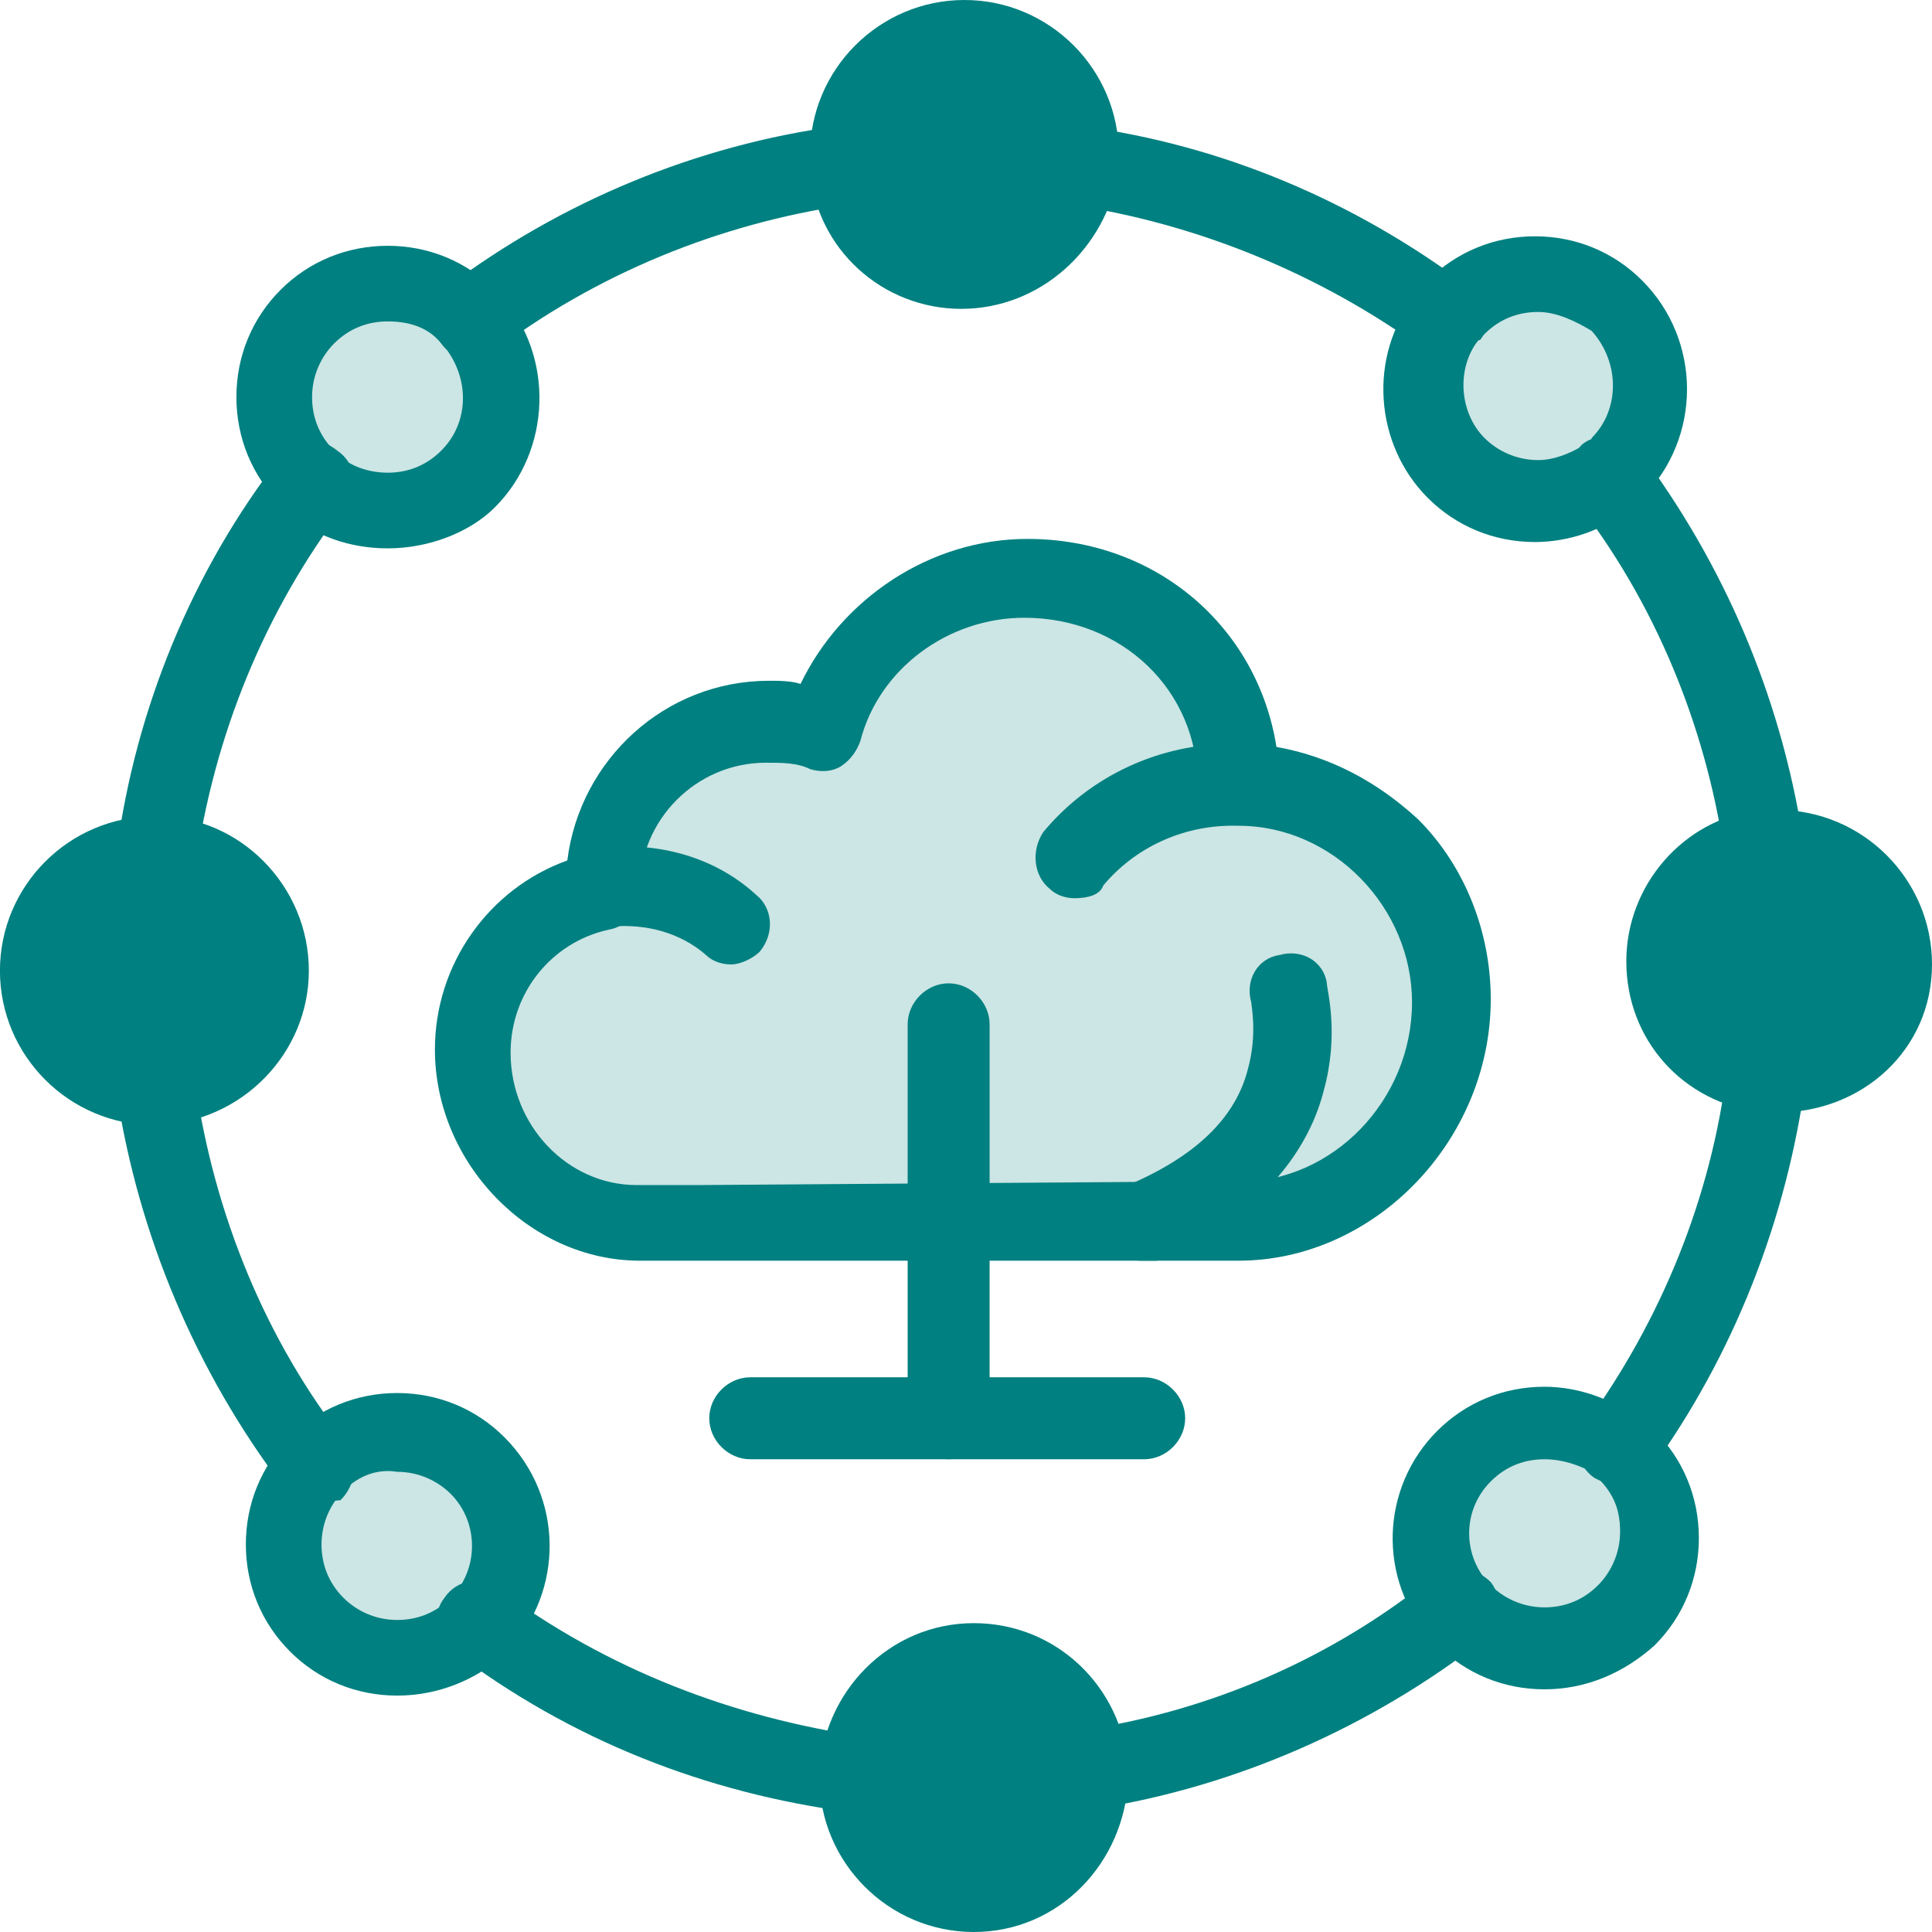
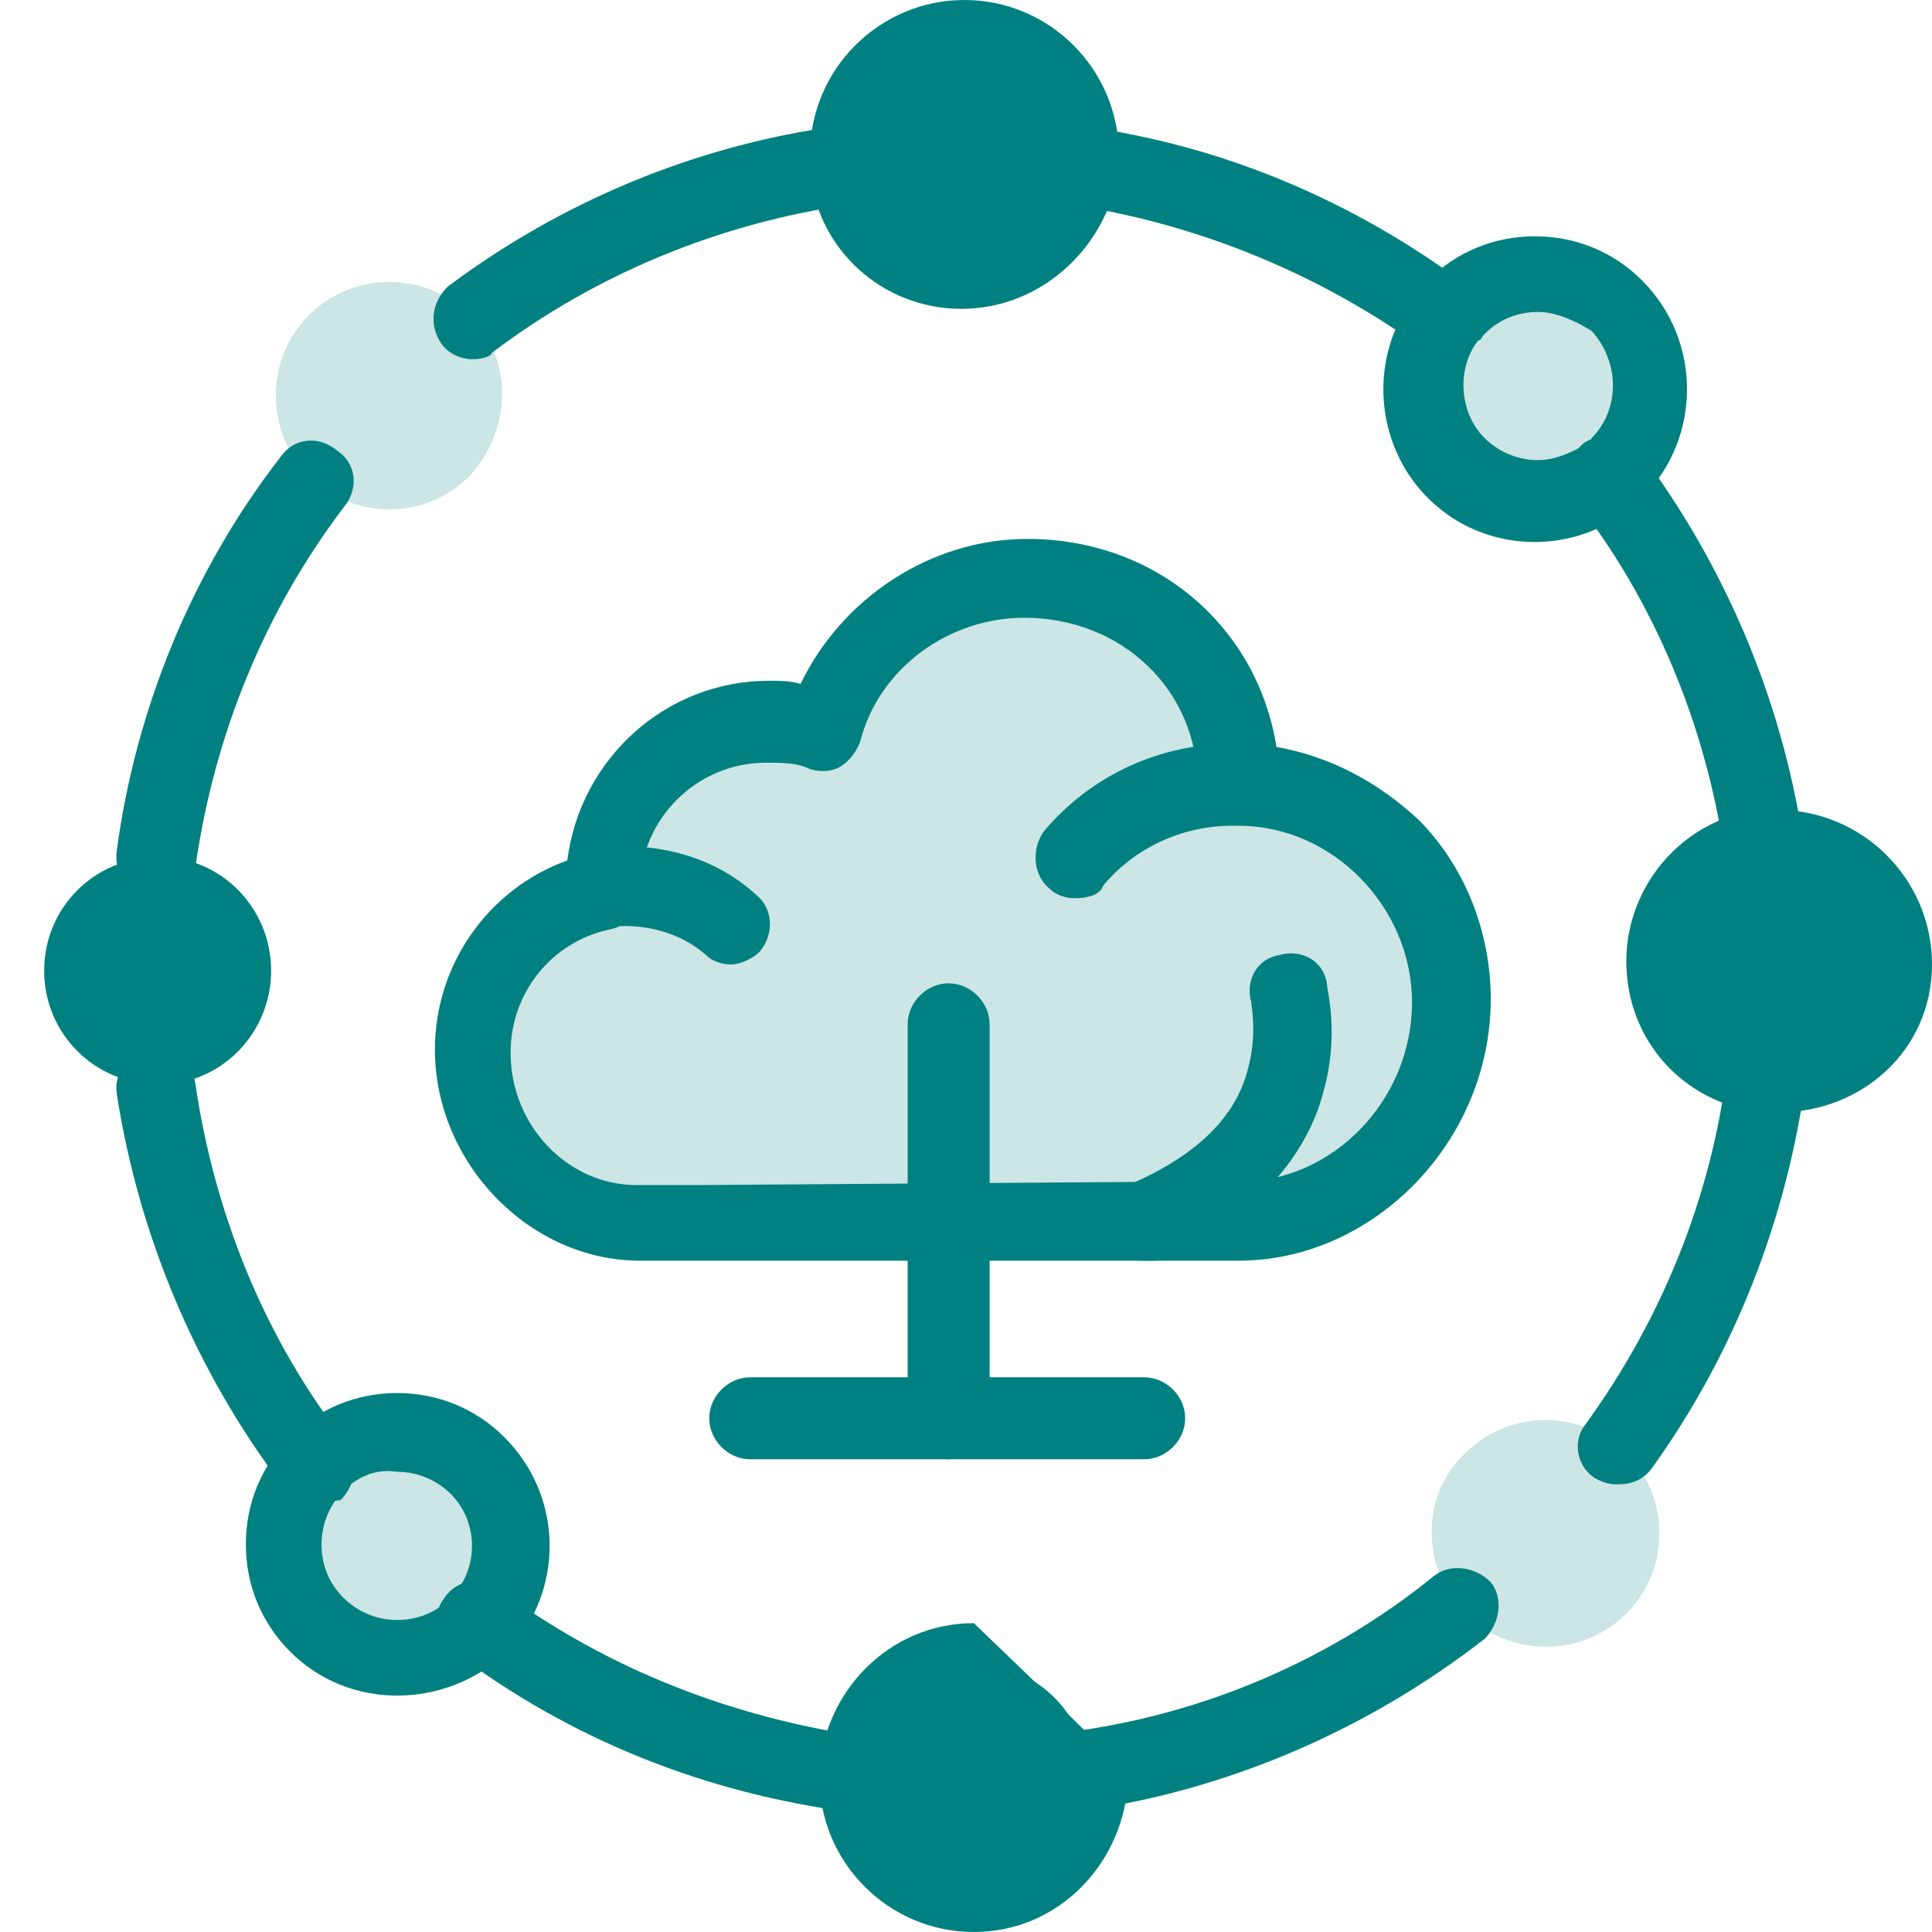
<svg xmlns="http://www.w3.org/2000/svg" width="36" height="36" viewBox="0 0 36 36" fill="none">
  <path d="M8.927 27.249C9.75 28.072 9.75 29.422 8.927 30.244C8.927 30.244 8.927 30.244 8.927 30.303C8.105 31.125 6.754 31.125 5.932 30.303C5.11 29.481 5.11 28.13 5.932 27.308C6.754 26.427 8.046 26.427 8.927 27.249Z" fill="#008080" fill-opacity="0.2" />
  <path d="M30.304 27.073C31.126 27.895 31.126 29.245 30.304 30.067C29.482 30.89 28.131 30.89 27.309 30.067C27.25 30.009 27.25 30.009 27.192 29.95C26.487 29.128 26.487 27.836 27.309 27.073C28.072 26.309 29.306 26.25 30.187 26.955C30.187 27.013 30.246 27.073 30.304 27.073Z" fill="#008080" fill-opacity="0.2" />
  <path d="M30.128 5.696C30.95 6.518 30.95 7.869 30.128 8.691C30.069 8.75 30.011 8.809 29.952 8.867C29.13 9.513 27.897 9.455 27.133 8.691C26.369 7.928 26.311 6.753 26.957 5.872C27.016 5.813 27.074 5.696 27.133 5.638C27.955 4.874 29.306 4.874 30.128 5.696Z" fill="#008080" fill-opacity="0.2" />
  <path d="M8.811 5.93C9.574 6.752 9.515 8.044 8.752 8.867C7.929 9.689 6.637 9.689 5.815 8.926C5.757 8.926 5.757 8.867 5.757 8.867C4.934 8.044 4.934 6.693 5.757 5.872C6.578 5.049 7.929 5.049 8.752 5.872L8.811 5.93Z" fill="#008080" fill-opacity="0.2" />
  <path d="M5.052 18.087C5.052 19.261 4.112 20.201 2.996 20.201H2.937C1.763 20.201 0.823 19.261 0.823 18.087C0.823 16.912 1.763 15.973 2.937 15.973C2.937 15.973 2.937 15.973 2.996 15.973C4.112 15.973 5.052 16.912 5.052 18.087Z" fill="#008080" />
  <path d="M20.262 33.005C20.262 33.064 20.262 33.064 20.262 33.123C20.262 34.297 19.323 35.237 18.148 35.237C16.974 35.237 16.034 34.297 16.034 33.123V33.064C16.034 31.889 16.974 31.009 18.148 31.009C19.264 31.009 20.204 31.889 20.262 33.005Z" fill="#008080" />
  <path d="M32.887 19.967C31.829 19.85 31.007 18.969 31.007 17.854C31.007 16.796 31.829 15.857 32.828 15.739C32.945 15.739 33.004 15.739 33.121 15.739C34.296 15.739 35.235 16.679 35.235 17.854C35.235 19.028 34.296 19.967 33.121 19.967C33.062 20.026 33.004 20.026 32.887 19.967Z" fill="#008080" />
  <path d="M20.029 2.878C20.029 2.937 20.029 3.054 20.029 3.113C19.911 4.17 19.03 4.992 17.914 4.992C16.799 4.992 15.918 4.17 15.8 3.113C15.8 3.054 15.8 2.937 15.8 2.878C15.8 1.704 16.74 0.763 17.914 0.763C19.089 0.763 20.029 1.704 20.029 2.878Z" fill="#008080" />
  <path d="M11.276 16.444C11.276 14.741 12.627 13.39 14.33 13.39C14.682 13.39 15.035 13.449 15.387 13.566C15.857 11.922 17.383 10.747 19.145 10.747C21.319 10.747 23.08 12.392 23.08 14.623C25.253 14.623 27.015 16.502 27.015 18.676C27.015 20.848 25.253 22.786 23.08 22.786C22.904 22.786 21.906 22.786 21.906 22.786H21.26H17.619H13.038C12.627 22.786 11.863 22.786 11.863 22.786C10.16 22.786 8.81 21.259 8.81 19.615C8.81 18.147 9.866 16.913 11.217 16.62C11.276 16.502 11.276 16.502 11.276 16.444Z" fill="#008080" fill-opacity="0.2" />
  <path d="M26.956 6.636C26.779 6.636 26.662 6.577 26.544 6.519C24.607 5.109 22.316 4.169 19.967 3.817C19.556 3.758 19.262 3.406 19.321 2.994C19.38 2.584 19.732 2.29 20.143 2.349C22.786 2.701 25.253 3.758 27.366 5.344C27.719 5.579 27.778 6.048 27.543 6.343C27.366 6.577 27.132 6.636 26.956 6.636Z" fill="#008080" />
  <path d="M32.83 16.501C32.477 16.501 32.184 16.266 32.125 15.856C31.773 13.507 30.833 11.216 29.364 9.336C29.13 9.043 29.189 8.573 29.482 8.28C29.776 8.044 30.246 8.103 30.539 8.397C32.125 10.511 33.182 12.978 33.593 15.62C33.652 16.032 33.358 16.384 33.006 16.443C32.947 16.501 32.889 16.501 32.83 16.501Z" fill="#008080" />
  <path d="M30.128 27.66C29.952 27.66 29.834 27.601 29.716 27.543C29.364 27.308 29.306 26.838 29.54 26.545C30.95 24.606 31.89 22.316 32.183 19.908C32.241 19.497 32.594 19.203 33.005 19.262C33.416 19.32 33.71 19.673 33.651 20.084C33.299 22.727 32.3 25.252 30.773 27.367C30.597 27.601 30.362 27.66 30.128 27.66Z" fill="#008080" />
  <path d="M20.262 33.71C19.91 33.71 19.616 33.475 19.557 33.064C19.498 32.653 19.792 32.301 20.145 32.242C22.553 31.889 24.843 30.891 26.722 29.364C27.016 29.129 27.486 29.188 27.779 29.482C28.014 29.776 27.955 30.245 27.662 30.539C25.548 32.183 23.023 33.298 20.38 33.71C20.32 33.71 20.262 33.71 20.262 33.71Z" fill="#008080" />
  <path d="M15.974 33.768C15.915 33.768 15.915 33.768 15.856 33.768C13.155 33.416 10.63 32.418 8.457 30.773C8.105 30.538 8.046 30.068 8.28 29.775C8.515 29.422 8.985 29.363 9.279 29.598C11.335 31.125 13.684 32.006 16.092 32.358C16.502 32.418 16.797 32.769 16.738 33.181C16.678 33.533 16.385 33.768 15.974 33.768Z" fill="#008080" />
  <path d="M5.875 28.013C5.639 28.013 5.463 27.896 5.287 27.719C3.642 25.547 2.586 23.021 2.175 20.379C2.116 19.967 2.409 19.615 2.821 19.556C3.232 19.497 3.584 19.791 3.642 20.202C3.995 22.61 4.934 24.959 6.461 26.897C6.696 27.191 6.638 27.661 6.344 27.955C6.226 27.955 6.05 28.013 5.875 28.013Z" fill="#008080" />
  <path d="M2.938 16.679C2.879 16.679 2.879 16.679 2.821 16.679C2.409 16.62 2.116 16.267 2.175 15.857C2.527 13.213 3.584 10.629 5.228 8.515C5.463 8.163 5.933 8.104 6.285 8.398C6.638 8.633 6.696 9.103 6.403 9.455C4.934 11.393 3.995 13.683 3.642 16.15C3.584 16.444 3.29 16.679 2.938 16.679Z" fill="#008080" />
  <path d="M8.81 6.694C8.574 6.694 8.34 6.577 8.222 6.4C7.987 6.048 8.046 5.637 8.34 5.343C10.454 3.757 12.979 2.701 15.622 2.348C16.033 2.289 16.386 2.583 16.445 2.994C16.503 3.405 16.209 3.757 15.798 3.816C13.39 4.168 11.1 5.108 9.162 6.577C9.162 6.635 8.986 6.694 8.81 6.694Z" fill="#008080" />
  <path d="M17.912 1.468C17.148 1.468 16.502 2.114 16.502 2.878C16.502 2.936 16.502 2.995 16.502 2.995C16.561 3.7 17.148 4.228 17.912 4.228C18.676 4.228 19.204 3.7 19.322 2.995C19.322 2.936 19.322 2.878 19.322 2.878C19.322 2.114 18.676 1.468 17.912 1.468ZM17.912 5.755C16.444 5.755 15.21 4.64 15.093 3.171C15.093 3.054 15.093 2.995 15.093 2.878C15.093 1.292 16.385 4.95911e-05 17.971 4.95911e-05C19.556 4.95911e-05 20.848 1.292 20.848 2.878C20.848 2.995 20.848 3.112 20.848 3.171C20.614 4.64 19.381 5.755 17.912 5.755Z" fill="#008080" />
-   <path d="M18.146 31.713C17.382 31.713 16.796 32.301 16.737 33.064C16.737 33.828 17.382 34.473 18.146 34.473C18.91 34.473 19.556 33.828 19.556 33.064V33.005C19.497 32.301 18.851 31.713 18.146 31.713ZM18.146 36C16.561 36 15.269 34.708 15.269 33.123V33.064C15.327 31.537 16.561 30.245 18.146 30.245C19.673 30.245 20.907 31.42 21.024 32.947C21.024 33.005 21.024 33.064 21.024 33.123C20.965 34.708 19.732 36 18.146 36Z" fill="#008080" />
+   <path d="M18.146 31.713C17.382 31.713 16.796 32.301 16.737 33.064C16.737 33.828 17.382 34.473 18.146 34.473C18.91 34.473 19.556 33.828 19.556 33.064V33.005C19.497 32.301 18.851 31.713 18.146 31.713ZM18.146 36C16.561 36 15.269 34.708 15.269 33.123V33.064C15.327 31.537 16.561 30.245 18.146 30.245C21.024 33.005 21.024 33.064 21.024 33.123C20.965 34.708 19.732 36 18.146 36Z" fill="#008080" />
  <path d="M28.66 5.813C28.308 5.813 27.955 5.93 27.662 6.224C27.603 6.282 27.603 6.342 27.544 6.342C27.133 6.87 27.192 7.692 27.662 8.162C27.897 8.397 28.249 8.573 28.66 8.573C28.954 8.573 29.248 8.455 29.541 8.28C29.6 8.221 29.658 8.221 29.658 8.162C30.187 7.633 30.187 6.752 29.658 6.165C29.365 5.989 29.012 5.813 28.66 5.813ZM28.602 10.1C27.838 10.1 27.133 9.806 26.605 9.278C25.607 8.28 25.489 6.635 26.37 5.519C26.428 5.401 26.546 5.343 26.605 5.226C27.133 4.697 27.838 4.403 28.602 4.403C29.365 4.403 30.07 4.697 30.598 5.226C31.714 6.342 31.714 8.162 30.598 9.278C30.54 9.336 30.422 9.454 30.305 9.513C29.894 9.865 29.248 10.1 28.602 10.1Z" fill="#008080" />
  <path d="M6.402 27.778C6.167 28.013 5.991 28.365 5.991 28.777C5.991 29.128 6.108 29.482 6.402 29.775C6.637 30.01 6.989 30.186 7.4 30.186C7.753 30.186 8.105 30.068 8.399 29.775C8.927 29.246 8.927 28.365 8.399 27.837C8.164 27.602 7.812 27.425 7.4 27.425C7.048 27.367 6.696 27.484 6.402 27.778ZM7.4 31.595C6.637 31.595 5.932 31.302 5.404 30.773C4.875 30.244 4.581 29.54 4.581 28.777C4.581 28.013 4.875 27.308 5.404 26.779C5.932 26.251 6.637 25.957 7.4 25.957C8.164 25.957 8.868 26.251 9.397 26.779C10.513 27.895 10.513 29.657 9.456 30.773L9.397 30.832C8.868 31.302 8.164 31.595 7.4 31.595Z" fill="#008080" />
  <path d="M33.122 16.501C33.064 16.501 33.005 16.501 32.946 16.501C32.241 16.619 31.713 17.206 31.713 17.911C31.713 18.616 32.241 19.203 32.946 19.32C33.005 19.32 33.064 19.32 33.122 19.32C33.886 19.32 34.532 18.674 34.532 17.911C34.532 17.148 33.886 16.501 33.122 16.501ZM33.122 20.73C33.005 20.73 32.888 20.73 32.829 20.73C31.36 20.553 30.304 19.379 30.304 17.911C30.304 16.501 31.36 15.268 32.77 15.092C32.888 15.092 33.005 15.092 33.122 15.092C34.708 15.092 36 16.384 36 17.97C36 19.555 34.708 20.73 33.122 20.73Z" fill="#008080" />
-   <path d="M2.877 16.678C2.113 16.678 1.468 17.324 1.468 18.088C1.468 18.851 2.113 19.497 2.877 19.497C3.64 19.497 4.227 18.851 4.227 18.088C4.287 17.324 3.699 16.737 2.877 16.678ZM2.877 20.965C1.291 20.965 -0.001 19.673 -0.001 18.088C-0.001 16.502 1.291 15.21 2.877 15.21C2.877 15.21 2.877 15.21 2.935 15.21C4.463 15.21 5.755 16.502 5.755 18.088C5.755 19.614 4.521 20.907 2.935 20.965C2.935 20.965 2.935 20.965 2.877 20.965Z" fill="#008080" />
-   <path d="M7.225 5.989C6.872 5.989 6.52 6.106 6.226 6.4C5.991 6.635 5.815 6.987 5.815 7.398C5.815 7.751 5.932 8.103 6.226 8.397L6.284 8.456C6.52 8.69 6.872 8.808 7.225 8.808C7.577 8.808 7.929 8.69 8.222 8.397C8.751 7.868 8.751 7.046 8.281 6.459L8.222 6.4C7.988 6.106 7.635 5.989 7.225 5.989ZM7.225 10.218C6.52 10.218 5.815 9.982 5.345 9.513C5.286 9.454 5.286 9.454 5.227 9.395C4.699 8.867 4.405 8.162 4.405 7.398C4.405 6.635 4.699 5.93 5.227 5.402C5.756 4.873 6.46 4.58 7.225 4.58C7.988 4.58 8.692 4.873 9.221 5.402C9.28 5.46 9.28 5.46 9.338 5.519C10.337 6.635 10.278 8.397 9.221 9.454C8.751 9.923 7.988 10.218 7.225 10.218Z" fill="#008080" />
-   <path d="M28.778 27.191C28.426 27.191 28.073 27.308 27.78 27.602C27.251 28.13 27.251 28.952 27.721 29.481L27.78 29.54C28.014 29.775 28.367 29.951 28.778 29.951C29.13 29.951 29.483 29.833 29.776 29.54C30.011 29.305 30.188 28.952 30.188 28.541C30.188 28.13 30.07 27.837 29.776 27.543C29.718 27.484 29.718 27.484 29.659 27.425C29.424 27.308 29.13 27.191 28.778 27.191ZM28.778 31.478C28.014 31.478 27.31 31.184 26.781 30.656C26.722 30.597 26.664 30.538 26.664 30.538C25.665 29.422 25.724 27.719 26.781 26.662C27.31 26.134 28.014 25.84 28.778 25.84C29.424 25.84 30.07 26.075 30.598 26.486C30.658 26.544 30.716 26.603 30.834 26.662C31.362 27.191 31.656 27.895 31.656 28.659C31.656 29.422 31.362 30.127 30.834 30.656C30.247 31.184 29.542 31.478 28.778 31.478Z" fill="#008080" />
  <path d="M20.028 16.737C19.852 16.737 19.676 16.678 19.558 16.56C19.265 16.325 19.206 15.856 19.441 15.503C20.321 14.446 21.614 13.859 22.965 13.859C23.376 13.859 23.728 14.211 23.728 14.622C23.728 15.033 23.376 15.386 22.965 15.386C22.025 15.386 21.144 15.797 20.557 16.501C20.498 16.678 20.263 16.737 20.028 16.737Z" fill="#008080" />
  <path d="M13.625 17.971C13.449 17.971 13.273 17.912 13.155 17.795C12.685 17.383 12.039 17.207 11.393 17.266C10.982 17.325 10.63 17.031 10.571 16.62C10.513 16.209 10.806 15.857 11.217 15.798C12.274 15.68 13.331 15.974 14.094 16.678C14.389 16.913 14.447 17.383 14.154 17.736C14.036 17.853 13.801 17.971 13.625 17.971Z" fill="#008080" />
  <path d="M21.26 23.491C20.966 23.491 20.731 23.315 20.614 23.08C20.437 22.728 20.555 22.258 20.966 22.082H21.024C22.258 21.553 23.022 20.848 23.256 19.909C23.432 19.263 23.315 18.734 23.315 18.675C23.198 18.264 23.432 17.854 23.844 17.795C24.255 17.677 24.666 17.912 24.724 18.323C24.724 18.441 24.96 19.263 24.666 20.32C24.431 21.259 23.668 22.61 21.553 23.491C21.436 23.491 21.377 23.491 21.26 23.491Z" fill="#008080" />
  <path d="M21.26 22.023H21.906C21.906 22.023 22.904 22.023 23.08 22.023C24.842 22.023 26.311 20.496 26.311 18.676C26.311 16.913 24.842 15.387 23.08 15.387C22.669 15.387 22.317 15.034 22.317 14.623C22.317 12.861 20.907 11.511 19.086 11.511C17.677 11.511 16.385 12.45 16.033 13.801C15.974 13.977 15.856 14.154 15.681 14.271C15.504 14.388 15.269 14.388 15.093 14.33C14.858 14.212 14.564 14.212 14.271 14.212C12.979 14.212 11.922 15.269 11.922 16.561V16.62C11.922 16.972 11.687 17.266 11.334 17.325C10.277 17.559 9.514 18.5 9.514 19.615C9.514 20.966 10.571 22.082 11.863 22.082C11.922 22.082 12.92 22.082 13.038 22.082L21.26 22.023ZM23.08 23.491C22.904 23.491 21.906 23.491 21.906 23.491H13.097C12.685 23.491 11.98 23.491 11.922 23.491C9.866 23.491 8.104 21.67 8.104 19.556C8.104 17.971 9.103 16.561 10.571 16.033C10.806 14.154 12.392 12.685 14.33 12.685C14.505 12.685 14.741 12.685 14.917 12.744C15.681 11.159 17.325 10.042 19.145 10.042C21.553 10.042 23.432 11.687 23.785 13.918C24.783 14.095 25.664 14.565 26.427 15.269C27.308 16.151 27.778 17.384 27.778 18.617C27.778 21.259 25.606 23.491 23.08 23.491Z" fill="#008080" />
  <path d="M21.321 27.191H13.979C13.568 27.191 13.216 26.839 13.216 26.427C13.216 26.016 13.568 25.664 13.979 25.664H21.321C21.731 25.664 22.084 26.016 22.084 26.427C22.084 26.839 21.731 27.191 21.321 27.191Z" fill="#008080" />
  <path d="M17.677 27.191C17.265 27.191 16.913 26.839 16.913 26.427V19.087C16.913 18.675 17.265 18.323 17.677 18.323C18.087 18.323 18.44 18.675 18.44 19.087V26.427C18.382 26.839 18.029 27.191 17.677 27.191Z" fill="#008080" />
</svg>